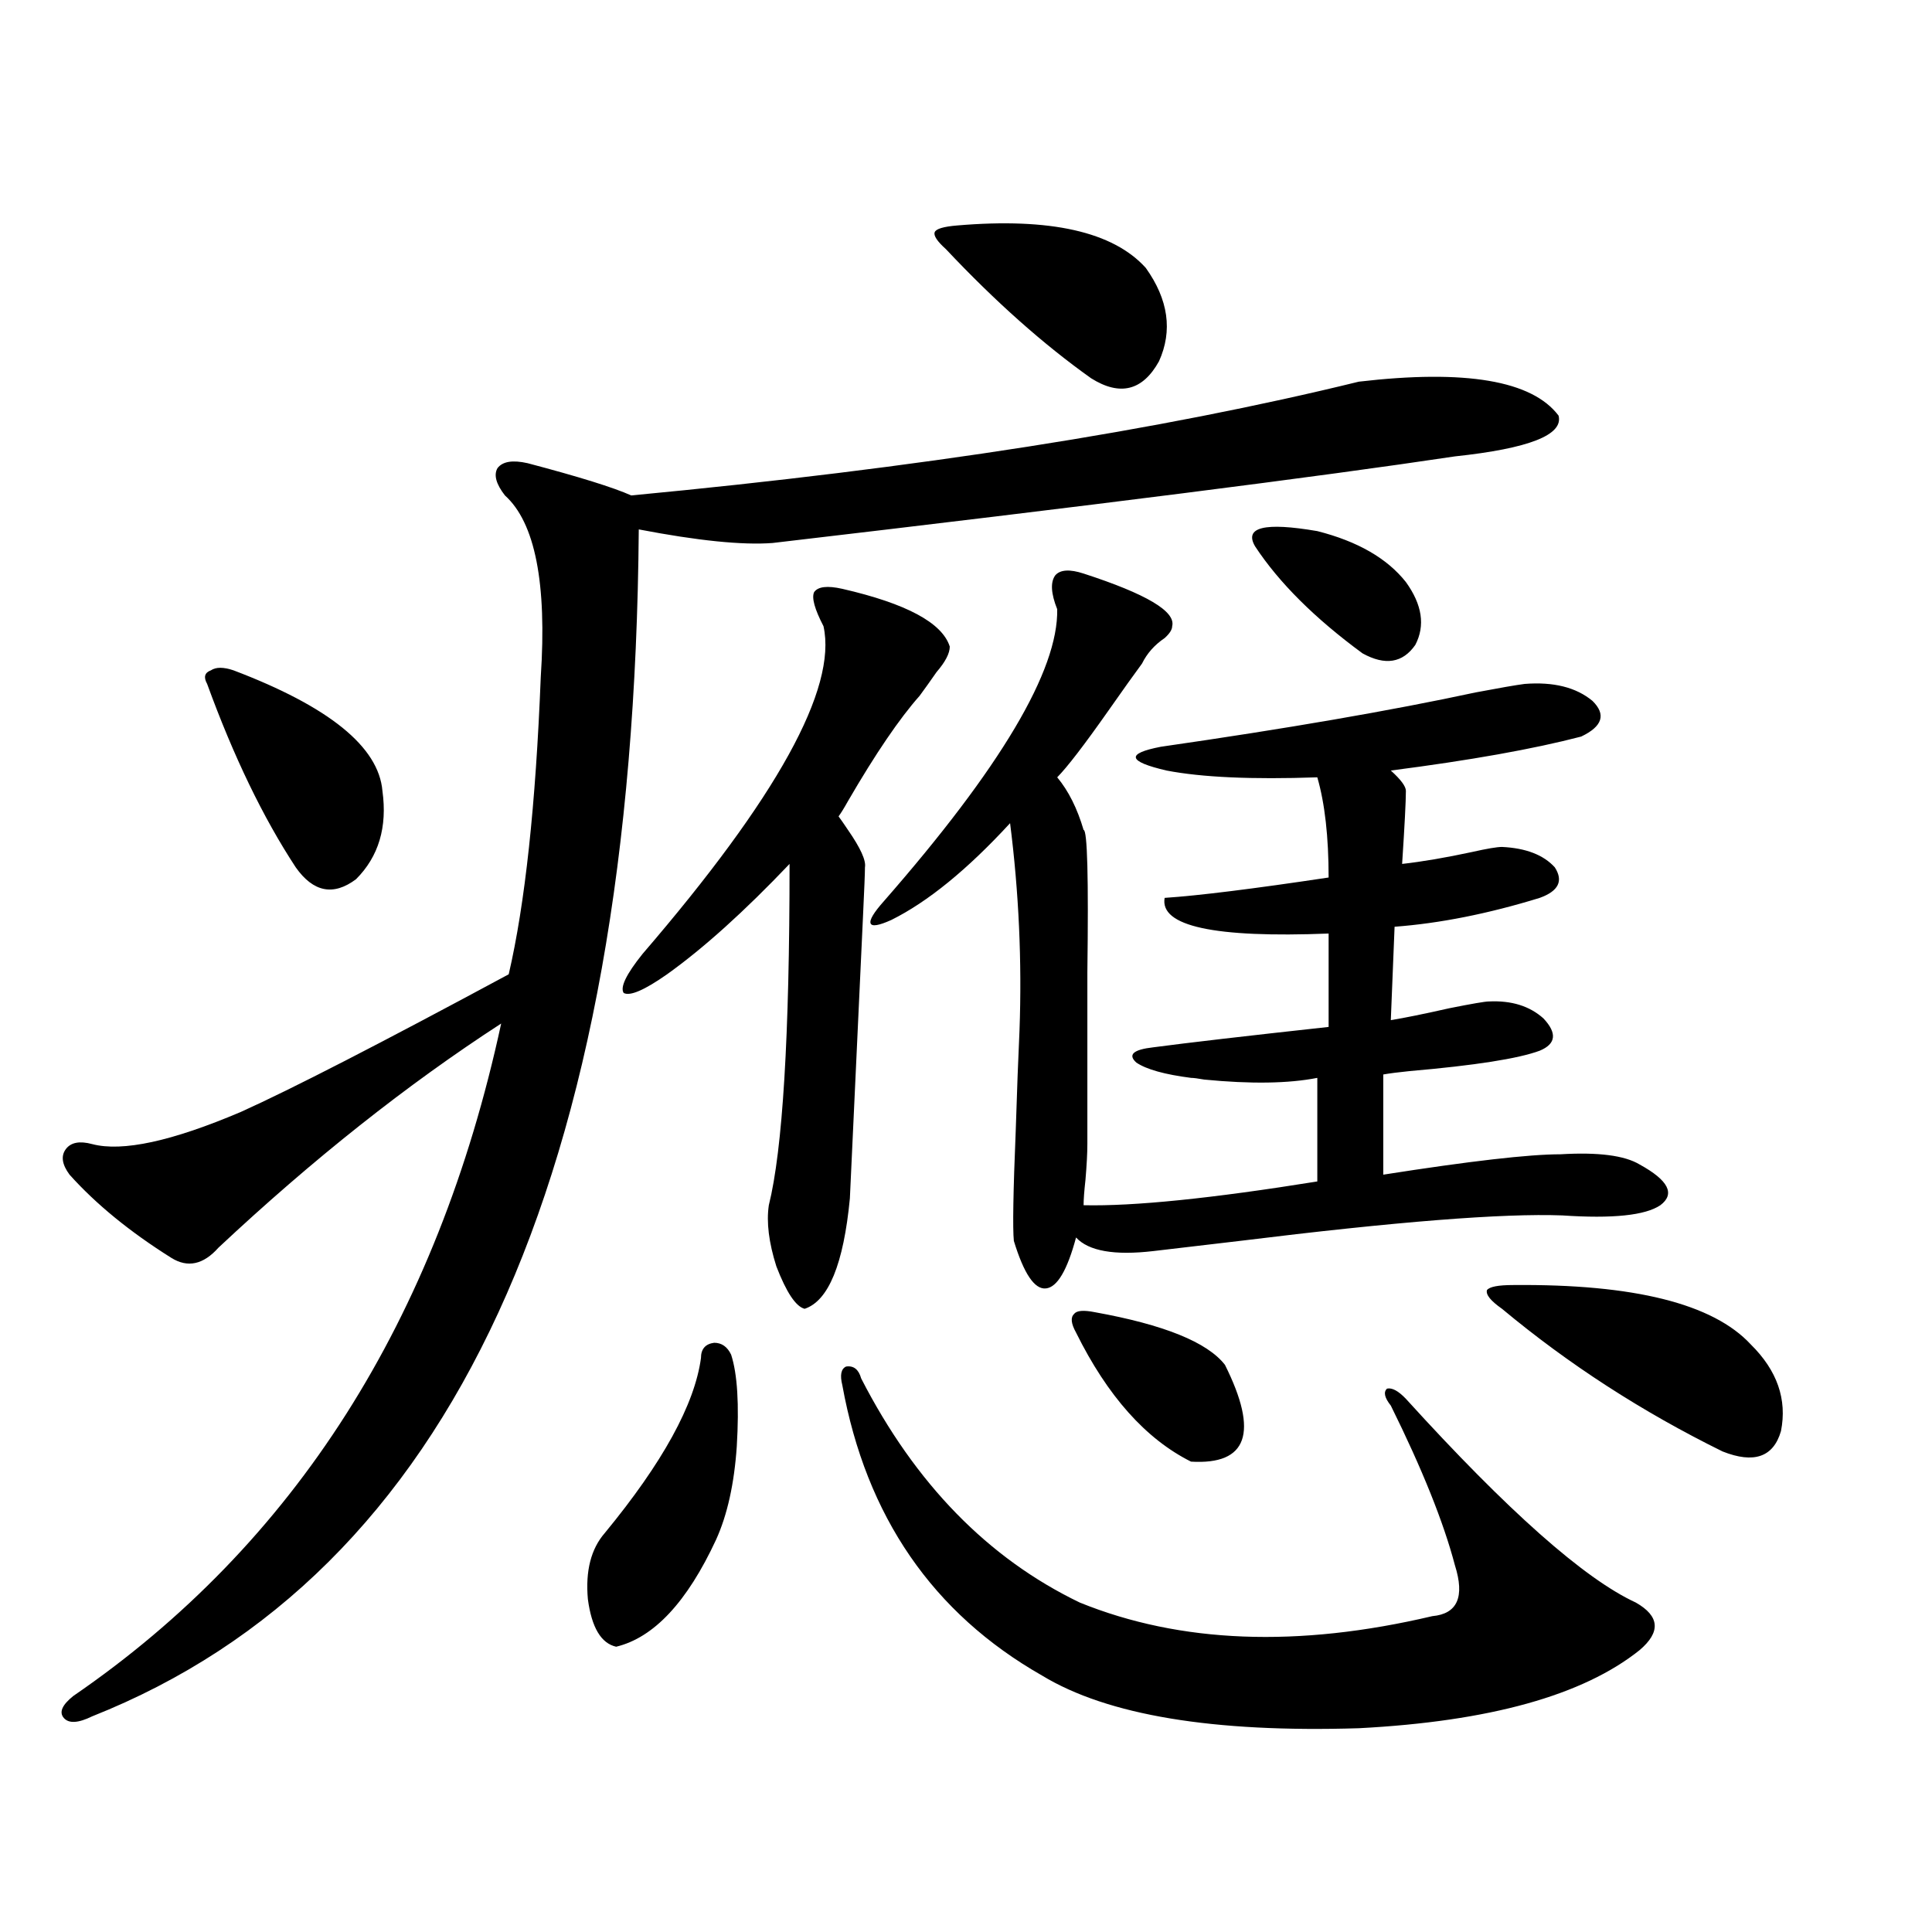
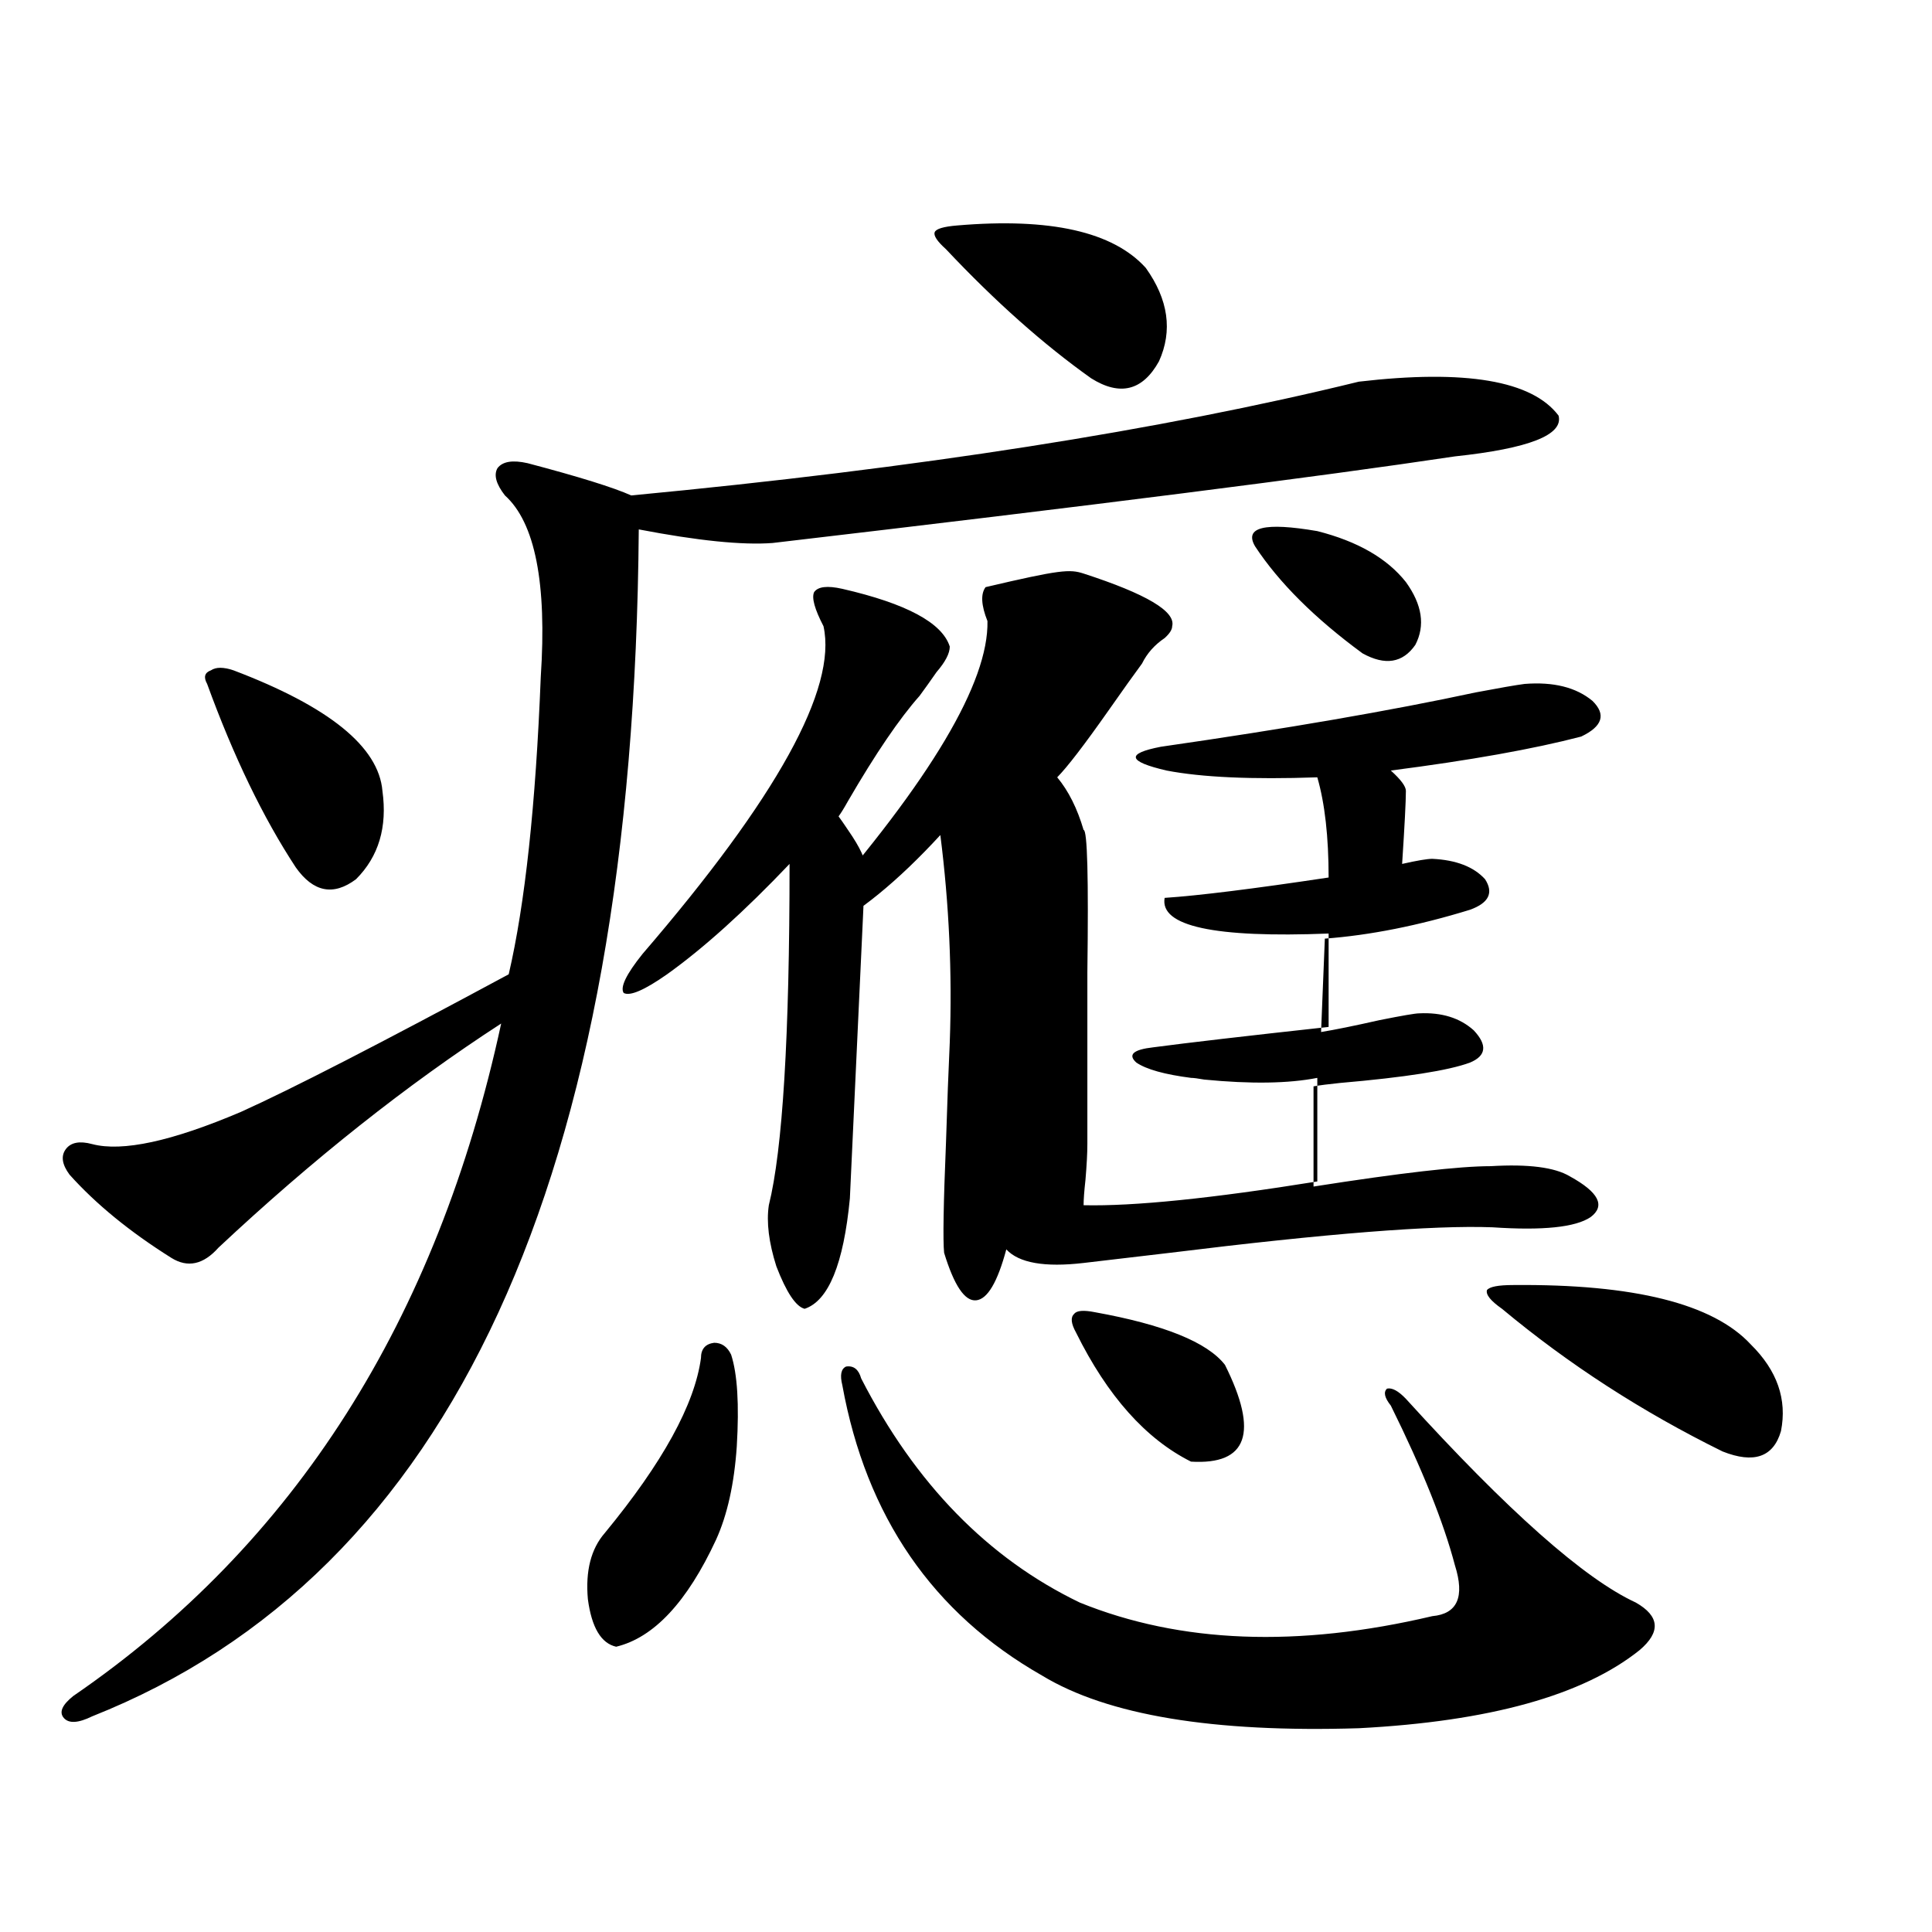
<svg xmlns="http://www.w3.org/2000/svg" version="1.1" id="图层_1" x="0px" y="0px" width="1000px" height="1000px" viewBox="0 0 1000 1000" enable-background="new 0 0 1000 1000" xml:space="preserve">
-   <path d="M703.3,197.555c55.273-6.441,89.754-0.577,103.412,17.578c2.592,9.97-15.289,17.001-53.657,21.094  c-70.242,10.547-187.968,25.488-353.162,44.824c-15.609,1.181-38.703-1.167-69.267-7.031  c-2.606,335.742-96.918,540.527-282.92,614.355c-7.164,3.516-12.042,3.804-14.634,0.879c-2.606-2.939-0.976-6.743,4.878-11.426  c114.464-78.511,188.288-194.527,221.458-348.047c-48.779,31.641-97.559,70.313-146.338,116.016  c-7.805,8.789-15.944,10.547-24.39,5.273c-21.463-13.472-39.023-27.823-52.682-43.066c-3.902-5.273-4.558-9.668-1.951-13.184  c2.592-3.516,7.149-4.395,13.658-2.637c15.609,4.106,41.295-1.456,77.071-16.699c26.006-11.714,72.193-35.445,138.533-71.191  c8.445-36.323,13.979-87.588,16.585-153.809c3.247-48.628-2.927-79.98-18.536-94.043c-4.558-5.85-5.854-10.547-3.902-14.063  c2.592-3.516,7.805-4.395,15.609-2.637c26.661,7.031,44.542,12.607,53.657,16.699C475.013,242.379,600.528,222.755,703.3,197.555z   M120.875,346.969c49.42,18.759,75.12,39.551,77.071,62.402c2.592,18.759-1.951,33.989-13.658,45.703  c-11.707,8.789-22.118,6.743-31.219-6.152c-16.92-25.777-32.194-57.417-45.853-94.922c-1.951-3.516-1.311-5.85,1.951-7.031  C111.76,345.211,115.662,345.211,120.875,346.969z M362.82,702.926c0-4.683,2.271-7.32,6.829-7.91c3.902,0,6.829,2.06,8.78,6.152  c3.247,9.97,4.223,25.791,2.927,47.461c-1.311,19.336-4.878,35.458-10.731,48.34c-14.969,32.231-32.194,50.674-51.706,55.371  c-7.805-1.758-12.683-9.97-14.634-24.609c-1.311-14.639,1.616-26.065,8.78-34.277C342.974,757.13,359.559,726.959,362.82,702.926z   M408.673,447.164c-23.414,24.609-44.557,43.657-63.413,57.129c-11.707,8.212-19.191,11.426-22.438,9.668  c-1.951-2.925,1.296-9.668,9.756-20.215c69.587-80.859,100.806-137.398,93.656-169.629c-4.558-8.789-6.188-14.639-4.878-17.578  c1.951-2.925,6.829-3.516,14.634-1.758c33.17,7.622,51.706,17.578,55.608,29.883c0,3.516-2.286,7.91-6.829,13.184  c-3.262,4.697-6.188,8.789-8.78,12.305c-10.411,11.728-22.773,29.883-37.072,54.492c-1.951,3.516-3.582,6.152-4.878,7.91  c1.296,1.758,2.927,4.106,4.878,7.031c6.494,9.38,9.421,15.82,8.78,19.336c0,2.939-0.335,11.137-0.976,24.609  c-1.951,42.188-4.237,91.118-6.829,146.777c-3.262,33.989-11.066,53.037-23.414,57.129c-4.558-1.167-9.436-8.487-14.634-21.973  c-3.902-12.305-5.213-22.852-3.902-31.641C405.091,595.123,408.673,536.236,408.673,447.164z M445.745,713.473  c27.957,54.492,65.685,93.164,113.168,116.016c52.026,21.094,112.833,23.428,182.435,7.031c13.003-1.181,16.905-9.956,11.707-26.367  c-5.854-22.261-16.92-49.795-33.17-82.617c-3.262-4.092-3.902-7.031-1.951-8.789c2.592-0.577,5.854,1.181,9.756,5.273  c52.682,58.008,92.346,93.164,119.021,105.469c12.348,7.031,13.003,15.23,1.951,24.609c-29.268,23.428-77.727,36.914-145.362,40.43  c-75.455,2.334-130.088-6.743-163.898-27.246c-56.584-32.231-91.064-82.315-103.412-150.293c-1.311-5.273-0.655-8.487,1.951-9.668  C441.843,706.744,444.435,708.79,445.745,713.473z M560.864,296.871c32.515,10.547,47.804,19.638,45.853,27.246  c0,1.758-1.311,3.818-3.902,6.152c-5.213,3.516-9.115,7.91-11.707,13.184c-3.902,5.273-9.756,13.486-17.561,24.609  c-12.362,17.578-21.143,29.004-26.341,34.277c5.854,7.031,10.396,16.123,13.658,27.246c1.951,0,2.592,24.609,1.951,73.828  c0,33.989,0,63.583,0,88.77c0,4.697-0.335,10.849-0.976,18.457c-0.655,5.864-0.976,10.259-0.976,13.184  c26.006,0.591,66.34-3.516,120.973-12.305v-53.613c-14.969,2.939-34.48,3.227-58.535,0.879c-3.262-0.577-5.533-0.879-6.829-0.879  c-13.658-1.758-23.094-4.395-28.292-7.91c-4.558-4.092-1.631-6.729,8.78-7.91c17.561-2.334,47.804-5.85,90.729-10.547v-48.34  c-59.19,2.348-87.482-3.804-84.876-18.457c17.561-1.167,45.853-4.683,84.876-10.547c0-21.094-1.951-38.37-5.854-51.855  c-33.825,1.181-59.846,0-78.047-3.516c-20.167-4.683-21.143-8.789-2.927-12.305c65.029-9.366,119.342-18.745,162.923-28.125  c12.348-2.334,20.808-3.804,25.365-4.395c14.954-1.167,26.661,1.758,35.121,8.789c7.149,7.031,5.198,13.184-5.854,18.457  c-24.725,6.455-57.56,12.305-98.534,17.578c5.198,4.697,7.805,8.212,7.805,10.547c0,5.273-0.655,17.88-1.951,37.793  c10.396-1.167,22.438-3.213,36.097-6.152c7.805-1.758,13.003-2.637,15.609-2.637c12.348,0.591,21.463,4.106,27.316,10.547  c4.543,7.031,1.951,12.305-7.805,15.82c-26.676,8.212-51.706,13.184-75.12,14.941l-1.951,48.34  c7.149-1.167,17.226-3.213,30.243-6.152c11.707-2.334,18.536-3.516,20.487-3.516c11.707-0.577,21.128,2.348,28.292,8.789  c7.149,7.622,6.494,13.184-1.951,16.699c-11.066,4.106-33.505,7.622-67.315,10.547c-5.854,0.591-10.411,1.181-13.658,1.758v51.855  c44.877-7.031,75.44-10.547,91.705-10.547c19.512-1.167,33.17,0.591,40.975,5.273c14.954,8.212,18.536,15.244,10.731,21.094  c-7.805,5.273-24.725,7.031-50.73,5.273c-30.578-1.167-86.187,3.227-166.825,13.184c-20.167,2.348-35.121,4.106-44.877,5.273  c-20.167,2.348-33.505,0-39.999-7.031c-4.558,17.001-9.756,25.791-15.609,26.367c-5.854,0.591-11.387-7.608-16.585-24.609  c-0.655-6.441-0.335-25.488,0.976-57.129c0.641-20.503,1.296-37.793,1.951-51.855c1.296-35.733-0.335-71.48-4.878-107.227  c-22.118,24.033-42.605,40.732-61.462,50.098c-6.509,2.939-10.091,3.516-10.731,1.758c-0.655-1.758,1.616-5.562,6.829-11.426  c60.486-69.131,90.395-119.531,89.754-151.172c-3.262-8.198-3.582-14.063-0.976-17.578  C548.822,294.825,553.7,294.537,560.864,296.871z M495.5,116.696c48.124-4.092,80.639,3.227,97.559,21.973  c11.707,16.411,13.979,32.52,6.829,48.34c-8.46,15.244-20.167,18.169-35.121,8.789c-24.725-17.578-49.755-39.839-75.12-66.797  c-4.558-4.092-6.509-7.031-5.854-8.789C484.434,118.453,488.336,117.286,495.5,116.696z M566.718,679.196  c35.762,6.455,58.2,15.532,67.315,27.246c17.561,35.156,11.707,51.855-17.561,50.098c-23.414-11.714-43.261-33.975-59.511-66.797  c-2.606-4.683-2.927-7.91-0.976-9.668C557.282,678.317,560.864,678.028,566.718,679.196z M649.643,282.809  c-5.854-9.956,4.878-12.593,32.194-7.91c20.808,5.273,36.097,14.063,45.853,26.367c8.445,11.728,10.076,22.563,4.878,32.52  c-6.509,9.38-15.609,10.849-27.316,4.395C680.526,320.025,661.99,301.568,649.643,282.809z M783.298,665.133  c62.438-0.577,103.412,9.668,122.924,30.762c13.658,13.486,18.856,28.427,15.609,44.824c-3.902,13.486-13.993,17.001-30.243,10.547  c-41.63-20.503-79.678-45.113-114.144-73.828c-5.854-4.092-8.46-7.32-7.805-9.668C770.936,666.012,775.493,665.133,783.298,665.133z  " />
+   <path d="M703.3,197.555c55.273-6.441,89.754-0.577,103.412,17.578c2.592,9.97-15.289,17.001-53.657,21.094  c-70.242,10.547-187.968,25.488-353.162,44.824c-15.609,1.181-38.703-1.167-69.267-7.031  c-2.606,335.742-96.918,540.527-282.92,614.355c-7.164,3.516-12.042,3.804-14.634,0.879c-2.606-2.939-0.976-6.743,4.878-11.426  c114.464-78.511,188.288-194.527,221.458-348.047c-48.779,31.641-97.559,70.313-146.338,116.016  c-7.805,8.789-15.944,10.547-24.39,5.273c-21.463-13.472-39.023-27.823-52.682-43.066c-3.902-5.273-4.558-9.668-1.951-13.184  c2.592-3.516,7.149-4.395,13.658-2.637c15.609,4.106,41.295-1.456,77.071-16.699c26.006-11.714,72.193-35.445,138.533-71.191  c8.445-36.323,13.979-87.588,16.585-153.809c3.247-48.628-2.927-79.98-18.536-94.043c-4.558-5.85-5.854-10.547-3.902-14.063  c2.592-3.516,7.805-4.395,15.609-2.637c26.661,7.031,44.542,12.607,53.657,16.699C475.013,242.379,600.528,222.755,703.3,197.555z   M120.875,346.969c49.42,18.759,75.12,39.551,77.071,62.402c2.592,18.759-1.951,33.989-13.658,45.703  c-11.707,8.789-22.118,6.743-31.219-6.152c-16.92-25.777-32.194-57.417-45.853-94.922c-1.951-3.516-1.311-5.85,1.951-7.031  C111.76,345.211,115.662,345.211,120.875,346.969z M362.82,702.926c0-4.683,2.271-7.32,6.829-7.91c3.902,0,6.829,2.06,8.78,6.152  c3.247,9.97,4.223,25.791,2.927,47.461c-1.311,19.336-4.878,35.458-10.731,48.34c-14.969,32.231-32.194,50.674-51.706,55.371  c-7.805-1.758-12.683-9.97-14.634-24.609c-1.311-14.639,1.616-26.065,8.78-34.277C342.974,757.13,359.559,726.959,362.82,702.926z   M408.673,447.164c-23.414,24.609-44.557,43.657-63.413,57.129c-11.707,8.212-19.191,11.426-22.438,9.668  c-1.951-2.925,1.296-9.668,9.756-20.215c69.587-80.859,100.806-137.398,93.656-169.629c-4.558-8.789-6.188-14.639-4.878-17.578  c1.951-2.925,6.829-3.516,14.634-1.758c33.17,7.622,51.706,17.578,55.608,29.883c0,3.516-2.286,7.91-6.829,13.184  c-3.262,4.697-6.188,8.789-8.78,12.305c-10.411,11.728-22.773,29.883-37.072,54.492c-1.951,3.516-3.582,6.152-4.878,7.91  c1.296,1.758,2.927,4.106,4.878,7.031c6.494,9.38,9.421,15.82,8.78,19.336c0,2.939-0.335,11.137-0.976,24.609  c-1.951,42.188-4.237,91.118-6.829,146.777c-3.262,33.989-11.066,53.037-23.414,57.129c-4.558-1.167-9.436-8.487-14.634-21.973  c-3.902-12.305-5.213-22.852-3.902-31.641C405.091,595.123,408.673,536.236,408.673,447.164z M445.745,713.473  c27.957,54.492,65.685,93.164,113.168,116.016c52.026,21.094,112.833,23.428,182.435,7.031c13.003-1.181,16.905-9.956,11.707-26.367  c-5.854-22.261-16.92-49.795-33.17-82.617c-3.262-4.092-3.902-7.031-1.951-8.789c2.592-0.577,5.854,1.181,9.756,5.273  c52.682,58.008,92.346,93.164,119.021,105.469c12.348,7.031,13.003,15.23,1.951,24.609c-29.268,23.428-77.727,36.914-145.362,40.43  c-75.455,2.334-130.088-6.743-163.898-27.246c-56.584-32.231-91.064-82.315-103.412-150.293c-1.311-5.273-0.655-8.487,1.951-9.668  C441.843,706.744,444.435,708.79,445.745,713.473z M560.864,296.871c32.515,10.547,47.804,19.638,45.853,27.246  c0,1.758-1.311,3.818-3.902,6.152c-5.213,3.516-9.115,7.91-11.707,13.184c-3.902,5.273-9.756,13.486-17.561,24.609  c-12.362,17.578-21.143,29.004-26.341,34.277c5.854,7.031,10.396,16.123,13.658,27.246c1.951,0,2.592,24.609,1.951,73.828  c0,33.989,0,63.583,0,88.77c0,4.697-0.335,10.849-0.976,18.457c-0.655,5.864-0.976,10.259-0.976,13.184  c26.006,0.591,66.34-3.516,120.973-12.305v-53.613c-14.969,2.939-34.48,3.227-58.535,0.879c-3.262-0.577-5.533-0.879-6.829-0.879  c-13.658-1.758-23.094-4.395-28.292-7.91c-4.558-4.092-1.631-6.729,8.78-7.91c17.561-2.334,47.804-5.85,90.729-10.547v-48.34  c-59.19,2.348-87.482-3.804-84.876-18.457c17.561-1.167,45.853-4.683,84.876-10.547c0-21.094-1.951-38.37-5.854-51.855  c-33.825,1.181-59.846,0-78.047-3.516c-20.167-4.683-21.143-8.789-2.927-12.305c65.029-9.366,119.342-18.745,162.923-28.125  c12.348-2.334,20.808-3.804,25.365-4.395c14.954-1.167,26.661,1.758,35.121,8.789c7.149,7.031,5.198,13.184-5.854,18.457  c-24.725,6.455-57.56,12.305-98.534,17.578c5.198,4.697,7.805,8.212,7.805,10.547c0,5.273-0.655,17.88-1.951,37.793  c7.805-1.758,13.003-2.637,15.609-2.637c12.348,0.591,21.463,4.106,27.316,10.547  c4.543,7.031,1.951,12.305-7.805,15.82c-26.676,8.212-51.706,13.184-75.12,14.941l-1.951,48.34  c7.149-1.167,17.226-3.213,30.243-6.152c11.707-2.334,18.536-3.516,20.487-3.516c11.707-0.577,21.128,2.348,28.292,8.789  c7.149,7.622,6.494,13.184-1.951,16.699c-11.066,4.106-33.505,7.622-67.315,10.547c-5.854,0.591-10.411,1.181-13.658,1.758v51.855  c44.877-7.031,75.44-10.547,91.705-10.547c19.512-1.167,33.17,0.591,40.975,5.273c14.954,8.212,18.536,15.244,10.731,21.094  c-7.805,5.273-24.725,7.031-50.73,5.273c-30.578-1.167-86.187,3.227-166.825,13.184c-20.167,2.348-35.121,4.106-44.877,5.273  c-20.167,2.348-33.505,0-39.999-7.031c-4.558,17.001-9.756,25.791-15.609,26.367c-5.854,0.591-11.387-7.608-16.585-24.609  c-0.655-6.441-0.335-25.488,0.976-57.129c0.641-20.503,1.296-37.793,1.951-51.855c1.296-35.733-0.335-71.48-4.878-107.227  c-22.118,24.033-42.605,40.732-61.462,50.098c-6.509,2.939-10.091,3.516-10.731,1.758c-0.655-1.758,1.616-5.562,6.829-11.426  c60.486-69.131,90.395-119.531,89.754-151.172c-3.262-8.198-3.582-14.063-0.976-17.578  C548.822,294.825,553.7,294.537,560.864,296.871z M495.5,116.696c48.124-4.092,80.639,3.227,97.559,21.973  c11.707,16.411,13.979,32.52,6.829,48.34c-8.46,15.244-20.167,18.169-35.121,8.789c-24.725-17.578-49.755-39.839-75.12-66.797  c-4.558-4.092-6.509-7.031-5.854-8.789C484.434,118.453,488.336,117.286,495.5,116.696z M566.718,679.196  c35.762,6.455,58.2,15.532,67.315,27.246c17.561,35.156,11.707,51.855-17.561,50.098c-23.414-11.714-43.261-33.975-59.511-66.797  c-2.606-4.683-2.927-7.91-0.976-9.668C557.282,678.317,560.864,678.028,566.718,679.196z M649.643,282.809  c-5.854-9.956,4.878-12.593,32.194-7.91c20.808,5.273,36.097,14.063,45.853,26.367c8.445,11.728,10.076,22.563,4.878,32.52  c-6.509,9.38-15.609,10.849-27.316,4.395C680.526,320.025,661.99,301.568,649.643,282.809z M783.298,665.133  c62.438-0.577,103.412,9.668,122.924,30.762c13.658,13.486,18.856,28.427,15.609,44.824c-3.902,13.486-13.993,17.001-30.243,10.547  c-41.63-20.503-79.678-45.113-114.144-73.828c-5.854-4.092-8.46-7.32-7.805-9.668C770.936,666.012,775.493,665.133,783.298,665.133z  " />
</svg>